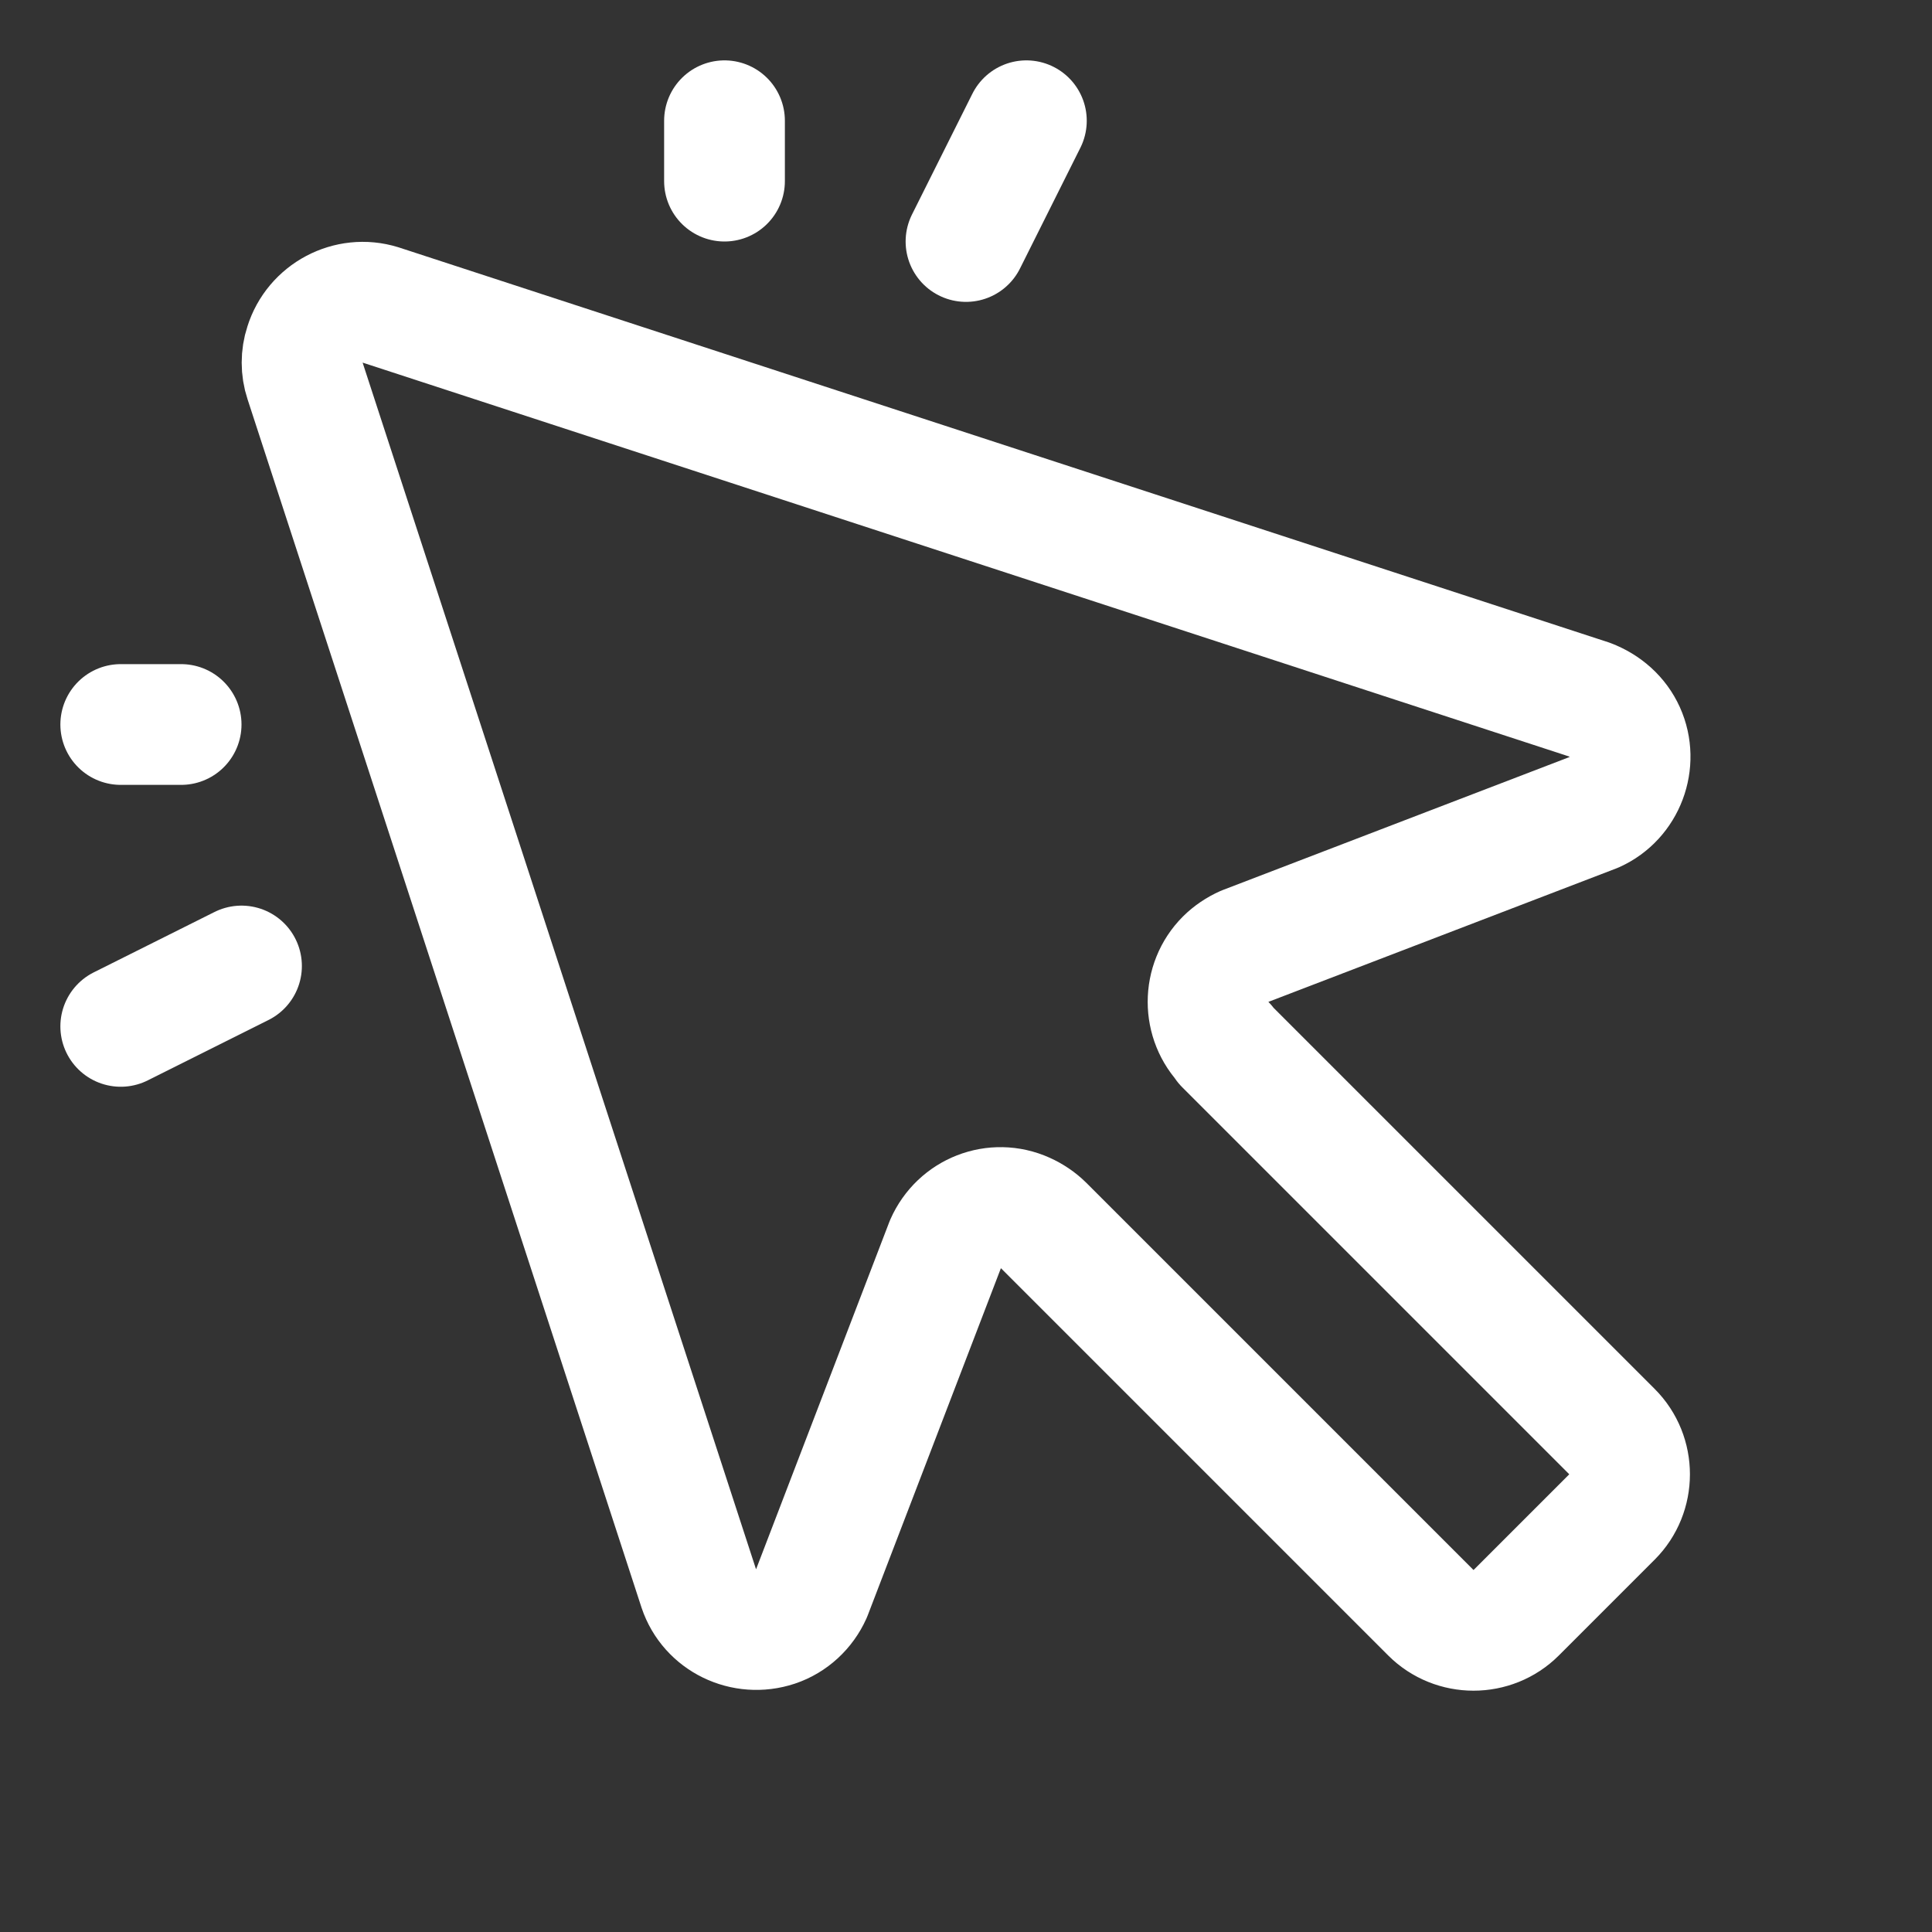
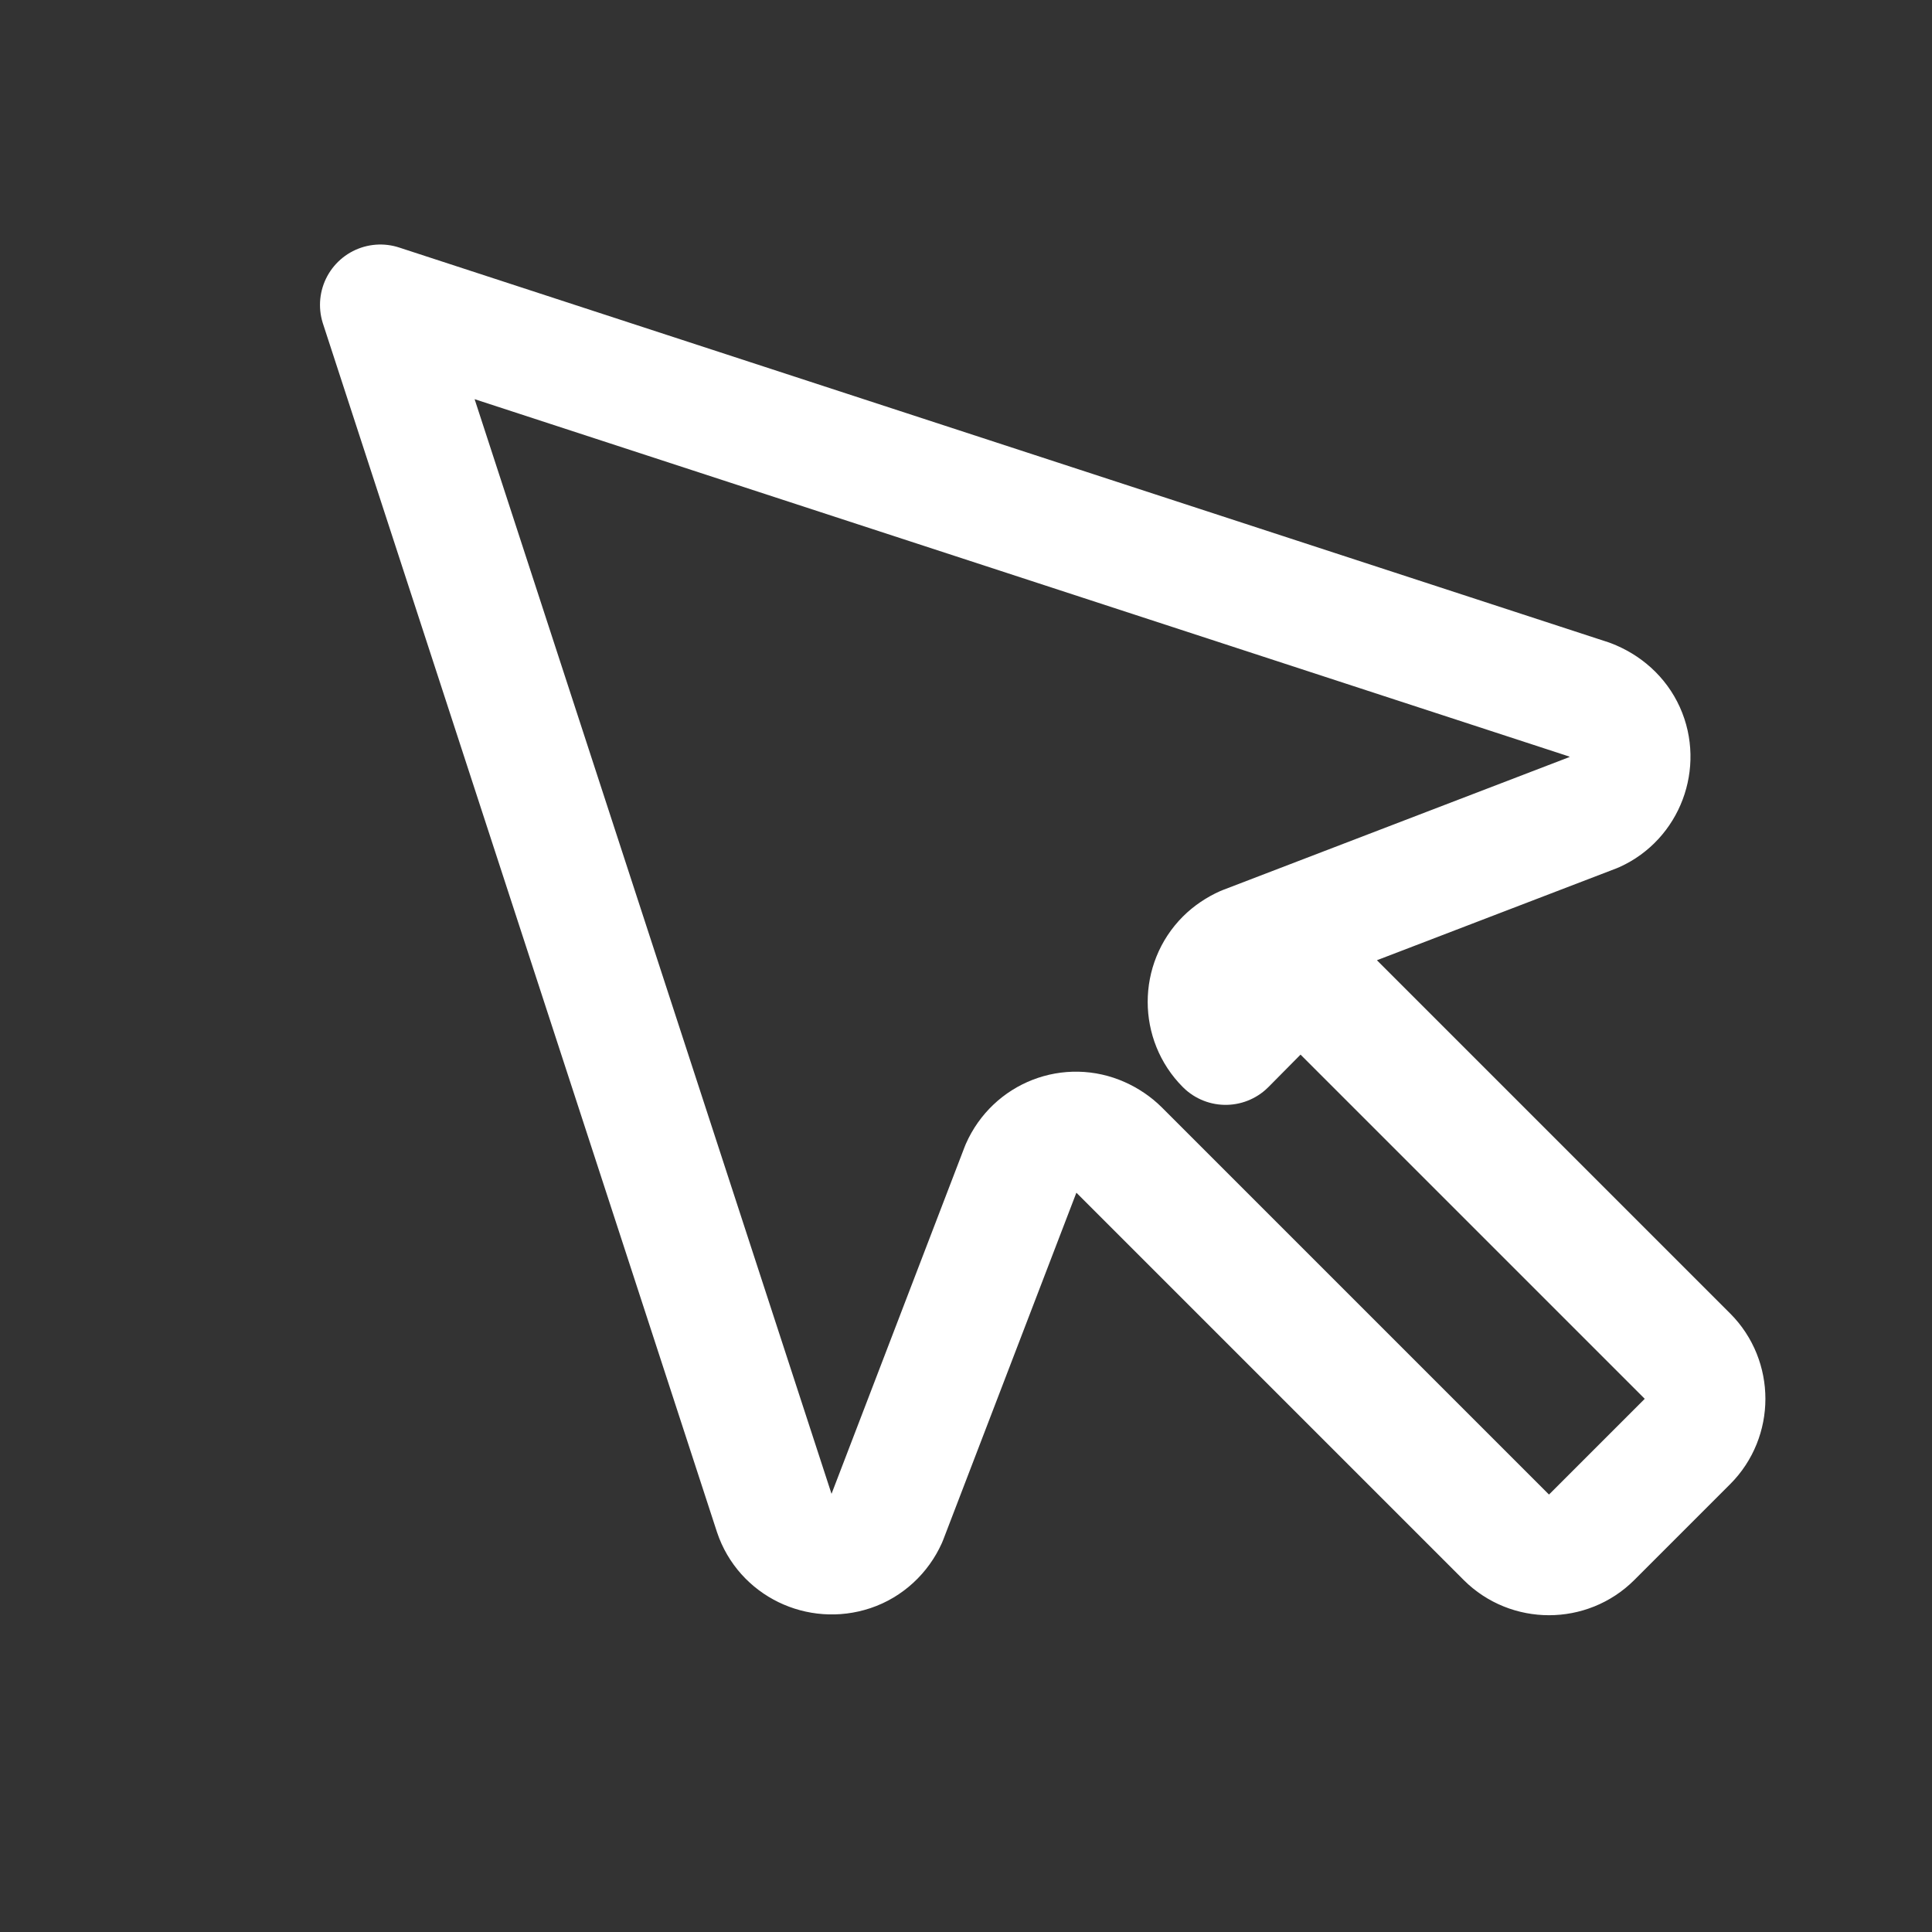
<svg xmlns="http://www.w3.org/2000/svg" id="Layer_1" version="1.1" viewBox="0 0 256 256">
  <rect x="0" y="0" width="256" height="256" fill="#333333" stroke="none" />
  <defs>
    <style>
      .st0, .st1 {
        fill: none;
      }

      .st1 {
        stroke: #fff;
        stroke-linecap: round;
        stroke-linejoin: round;
        stroke-width: 16px;
      }
    </style>
  </defs>
  <rect class="st0" width="256" height="256" />
-   <line class="st1" x1="96" y1="16" x2="96" y2="24" />
-   <line class="st1" x1="16" y1="96" x2="24" y2="96" />
-   <line class="st1" x1="128" y1="32" x2="136" y2="16" />
-   <line class="st1" x1="32" y1="128" x2="16" y2="136" />
-   <path class="st1" d="M162.4,138.4c-3.1-3.1-3.1-8.2,0-11.3.7-.7,1.6-1.3,2.5-1.7l46.4-17.8c4-1.8,5.8-6.6,4-10.6-.9-2-2.6-3.5-4.7-4.3L50.4,40.4c-4.2-1.3-8.7,1.1-10,5.3-.5,1.5-.5,3.2,0,4.7l52.2,160.1c1.4,4.2,6,6.4,10.2,5,2.1-.7,3.8-2.3,4.7-4.3l17.8-46.4c1.8-4.1,6.5-5.9,10.5-4.1.9.4,1.8,1,2.5,1.7l51.3,51.3c3.1,3.1,8.2,3.1,11.3,0l12.7-12.7c3.1-3.1,3.1-8.2,0-11.3l-51.3-51.3Z" />
+   <path class="st1" d="M162.4,138.4c-3.1-3.1-3.1-8.2,0-11.3.7-.7,1.6-1.3,2.5-1.7l46.4-17.8c4-1.8,5.8-6.6,4-10.6-.9-2-2.6-3.5-4.7-4.3L50.4,40.4l52.2,160.1c1.4,4.2,6,6.4,10.2,5,2.1-.7,3.8-2.3,4.7-4.3l17.8-46.4c1.8-4.1,6.5-5.9,10.5-4.1.9.4,1.8,1,2.5,1.7l51.3,51.3c3.1,3.1,8.2,3.1,11.3,0l12.7-12.7c3.1-3.1,3.1-8.2,0-11.3l-51.3-51.3Z" />
</svg>